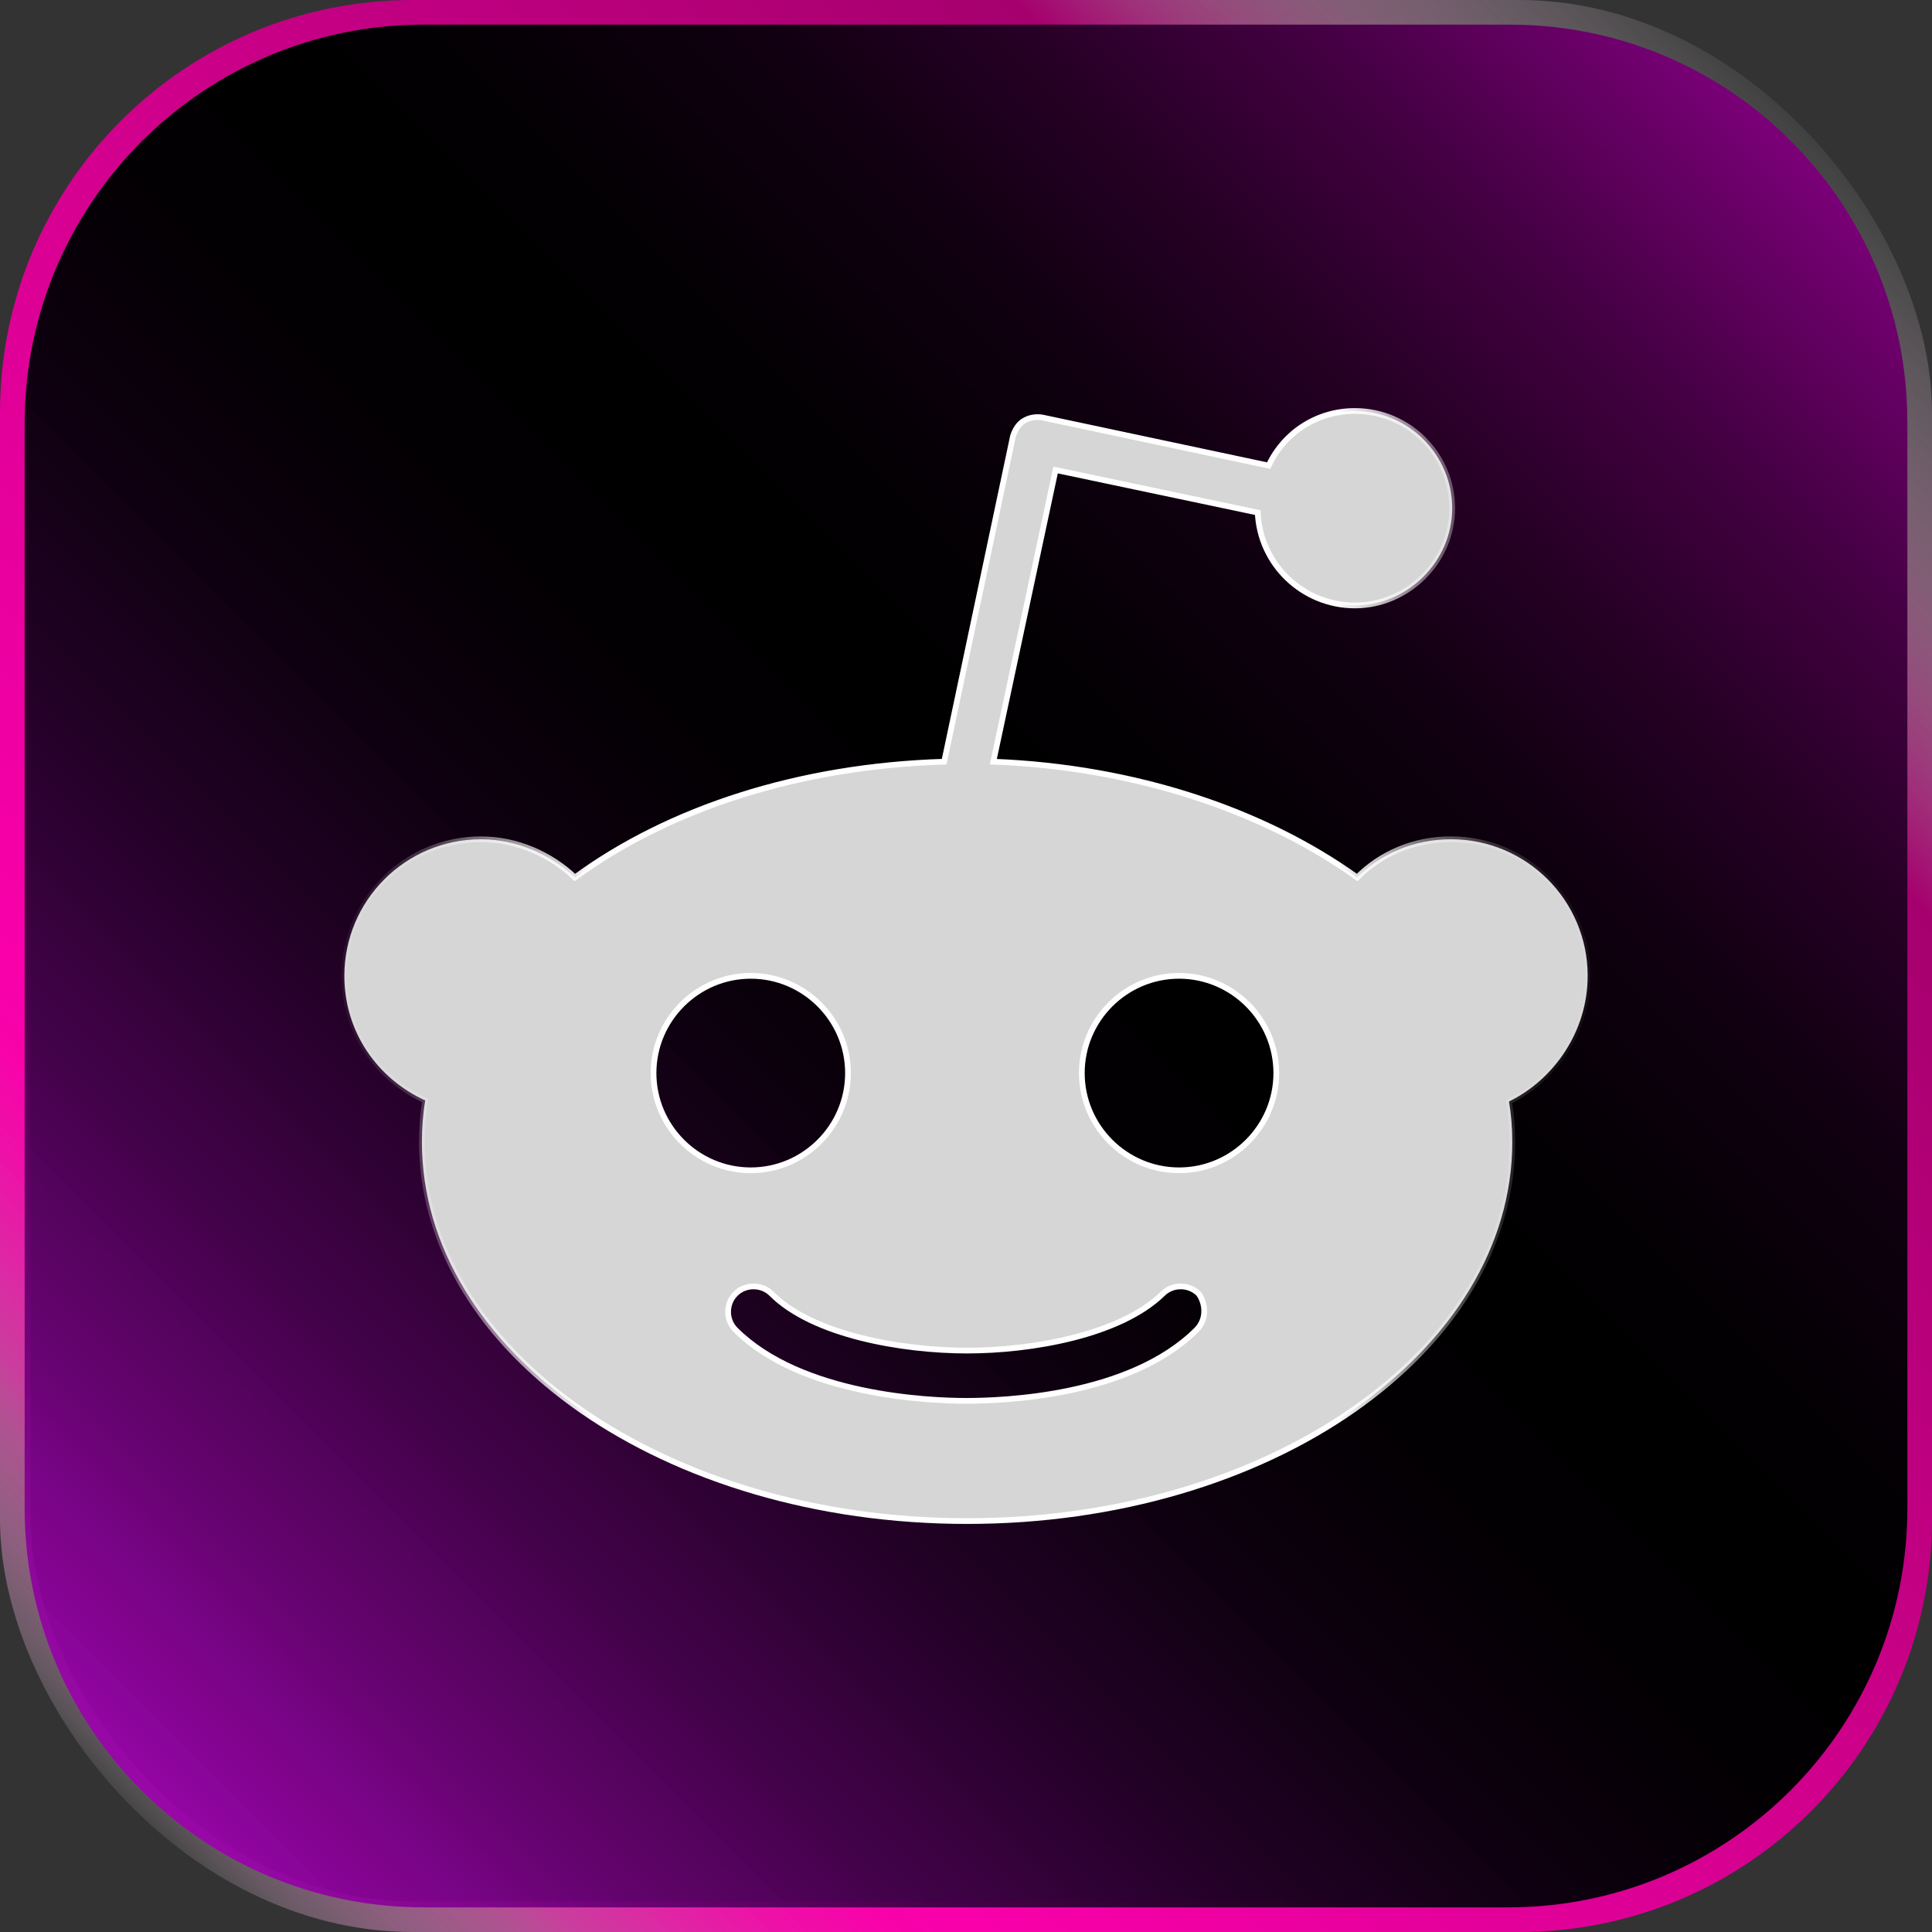
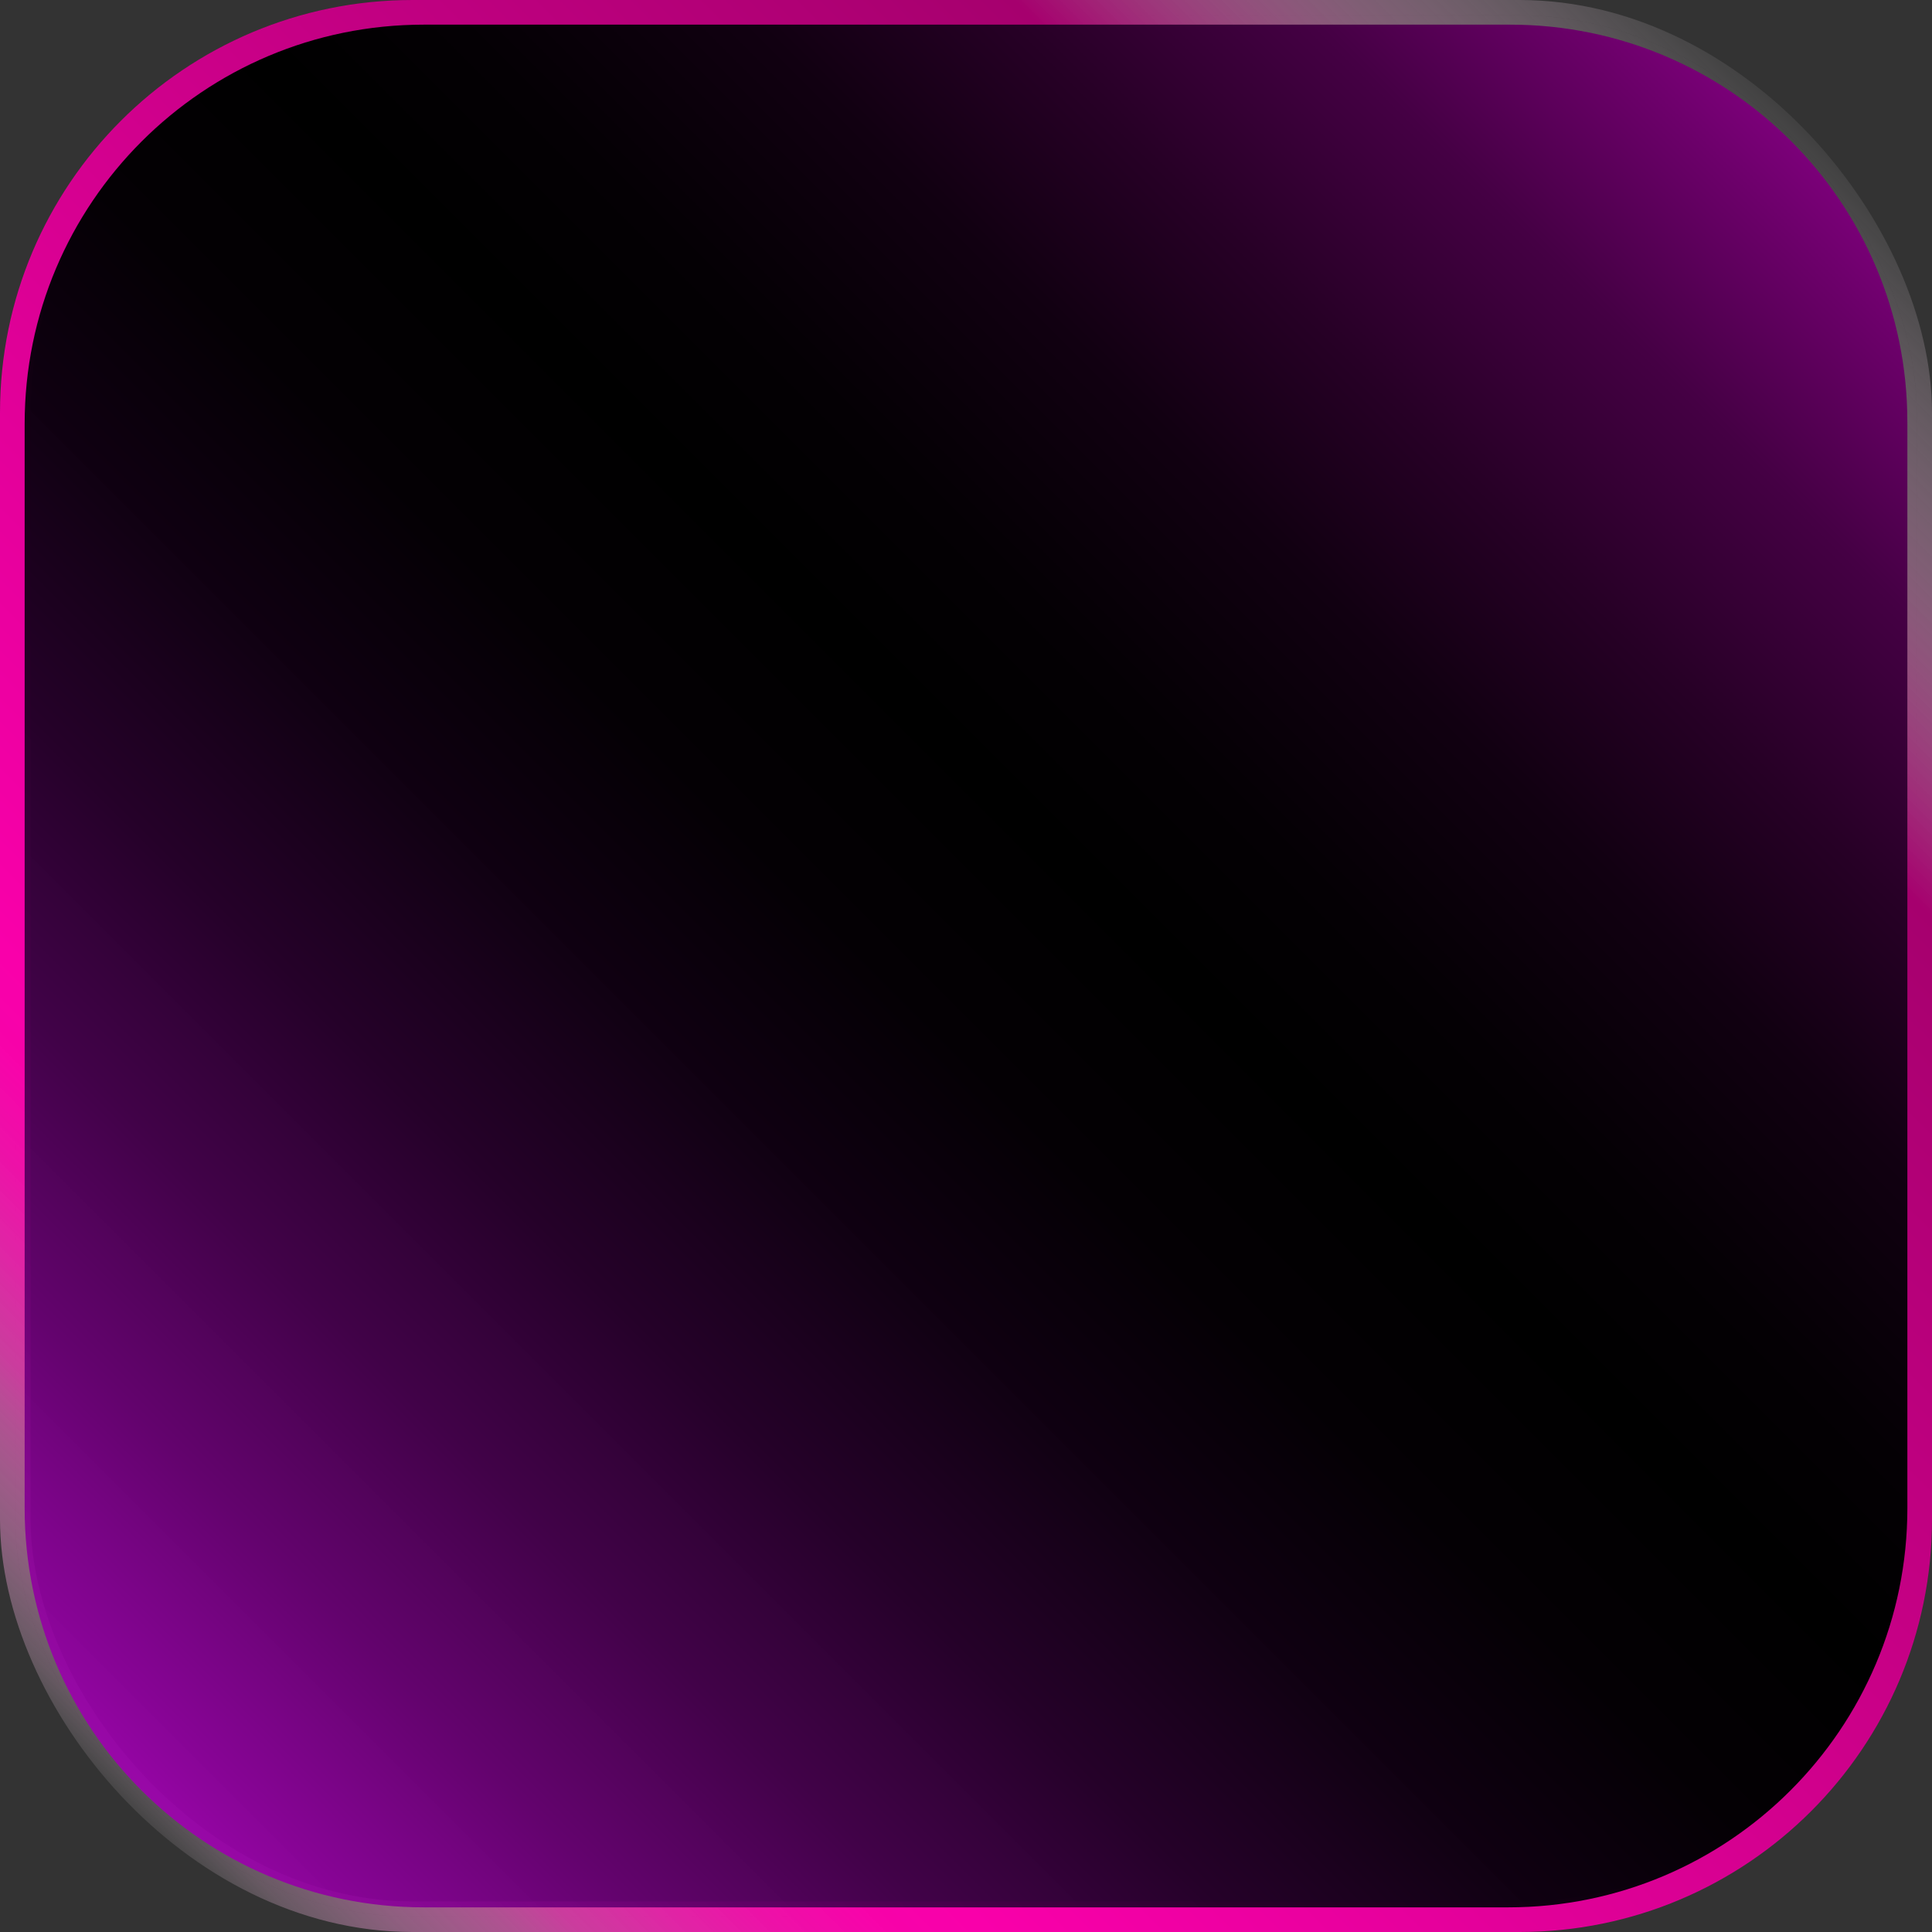
<svg xmlns="http://www.w3.org/2000/svg" viewBox="0 0 1011.14 1011.14">
  <rect x="0" y="0" width="1011.14" height="1011.14" fill="#333333" stroke="none" />
  <defs>
    <style>
      .cls-1 {
        fill: rgba(255, 255, 255, .2);
        stroke: url(#_Градієнт_без_назви_127);
        stroke-width: 16px;
      }

      .cls-1, .cls-2 {
        stroke-miterlimit: 10;
      }

      .cls-3 {
        fill: url(#_Градієнт_без_назви_45);
      }

      .cls-2 {
        fill: #d6d6d6;
        stroke: url(#_Новий_зразок_градієнта_1);
        stroke-width: 3px;
      }
    </style>
    <linearGradient id="_Градієнт_без_назви_127" data-name="Градієнт без назви 127" x1="63.25" y1="947.9" x2="947.9" y2="63.25" gradientUnits="userSpaceOnUse">
      <stop offset="0" stop-color="#fff" stop-opacity=".05" />
      <stop offset=".02" stop-color="#fdc5eb" stop-opacity=".26" />
      <stop offset=".05" stop-color="#fc91da" stop-opacity=".46" />
      <stop offset=".08" stop-color="#fb65cb" stop-opacity=".62" />
      <stop offset=".1" stop-color="#fa40bf" stop-opacity=".76" />
      <stop offset=".13" stop-color="#f924b6" stop-opacity=".87" />
      <stop offset=".16" stop-color="#f90faf" stop-opacity=".94" />
      <stop offset=".19" stop-color="#f903ab" stop-opacity=".99" />
      <stop offset=".22" stop-color="#f900aa" />
      <stop offset=".76" stop-color="#ac0072" />
      <stop offset=".8" stop-color="#a6006e" />
      <stop offset=".81" stop-color="#aa0d75" stop-opacity=".95" />
      <stop offset=".9" stop-color="#d78ebf" stop-opacity=".47" />
      <stop offset=".97" stop-color="#f4dfed" stop-opacity=".17" />
      <stop offset="1" stop-color="#fff" stop-opacity=".05" />
    </linearGradient>
    <linearGradient id="_Градієнт_без_назви_45" data-name="Градієнт без назви 45" x1="62.68" y1="948.47" x2="1039.02" y2="-27.88" gradientUnits="userSpaceOnUse">
      <stop offset="0" stop-color="#a700b9" stop-opacity=".9" />
      <stop offset=".03" stop-color="#9400a4" stop-opacity=".91" />
      <stop offset=".11" stop-color="#670072" stop-opacity=".94" />
      <stop offset=".19" stop-color="#420049" stop-opacity=".96" />
      <stop offset=".27" stop-color="#250029" stop-opacity=".98" />
      <stop offset=".35" stop-color="#100012" stop-opacity=".99" />
      <stop offset=".43" stop-color="#040004" stop-opacity="1" />
      <stop offset=".51" stop-color="#000" />
      <stop offset=".57" stop-color="#040004" stop-opacity="1" />
      <stop offset=".65" stop-color="#101" stop-opacity="1" />
      <stop offset=".72" stop-color="#270026" stop-opacity="1" />
      <stop offset=".8" stop-color="#450044" stop-opacity="1" />
      <stop offset=".87" stop-color="#6c006a" stop-opacity="1" />
      <stop offset=".95" stop-color="#9b0098" stop-opacity="1" />
      <stop offset="1" stop-color="#bd01b9" stop-opacity="1" />
    </linearGradient>
    <linearGradient id="_Новий_зразок_градієнта_1" data-name="Новий зразок градієнта 1" x1="178.71" y1="505.57" x2="832.44" y2="505.57" gradientUnits="userSpaceOnUse">
      <stop offset="0" stop-color="#fff" stop-opacity=".05" />
      <stop offset=".02" stop-color="#fff" stop-opacity=".08" />
      <stop offset=".05" stop-color="#fff" stop-opacity=".15" />
      <stop offset=".08" stop-color="#fff" stop-opacity=".27" />
      <stop offset=".11" stop-color="#fff" stop-opacity=".44" />
      <stop offset=".15" stop-color="#fff" stop-opacity=".65" />
      <stop offset=".19" stop-color="#fff" stop-opacity=".91" />
      <stop offset=".2" stop-color="#fff" />
      <stop offset=".8" stop-color="#fff" />
      <stop offset=".8" stop-color="#fff" stop-opacity=".97" />
      <stop offset=".83" stop-color="#fff" stop-opacity=".76" />
      <stop offset=".85" stop-color="#fff" stop-opacity=".57" />
      <stop offset=".87" stop-color="#fff" stop-opacity=".41" />
      <stop offset=".9" stop-color="#fff" stop-opacity=".28" />
      <stop offset=".92" stop-color="#fff" stop-opacity=".18" />
      <stop offset=".95" stop-color="#fff" stop-opacity=".11" />
      <stop offset=".97" stop-color="#fff" stop-opacity=".06" />
      <stop offset="1" stop-color="#fff" stop-opacity=".05" />
    </linearGradient>
  </defs>
  <g id="_Шар_1" data-name="Шар 1">
    <rect x="8" y="8" width="995.14" height="995.14" rx="207.93" ry="207.93" />
    <rect class="cls-1" x="8" y="8" width="995.14" height="995.14" rx="207.93" ry="207.93" />
    <path class="cls-3" d="M998.25,220.83v568.54c0,115.36-93.52,208.87-208.87,208.87H221.77c-115.36,0-208.87-93.52-208.87-208.87V221.77C12.9,106.42,106.42,12.9,221.77,12.9h568.54c114.84,0,207.93,93.09,207.93,207.93Z" />
  </g>
  <g id="_Шар_2" data-name="Шар 2">
-     <path class="cls-2" d="M830.94,510.72c0-39.46-32.02-71.48-71.48-71.48-19.44,0-36.6,7.43-49.18,20.01-48.6-34.88-116.08-57.75-190.41-60.61l32.59-152.67,105.79,22.3c1.14,26.88,23.44,48.6,50.89,48.6s50.89-22.87,50.89-50.89-22.87-50.89-50.89-50.89c-20.01,0-37.17,11.44-45.17,28.59l-118.37-25.16c-3.43-.57-6.86,0-9.72,1.72s-4.57,4.57-5.72,8.01l-36.02,170.4c-76.05,2.29-144.1,24.59-193.27,60.61-12.58-12.01-30.31-20.01-49.18-20.01-39.46,0-71.48,32.02-71.48,71.48,0,29.16,17.15,53.75,42.31,65.19-1.14,6.86-1.72,14.3-1.72,21.73,0,109.79,127.51,198.42,285.34,198.42s285.34-88.63,285.34-198.42c0-7.43-.57-14.3-1.72-21.16,23.44-11.44,41.17-36.6,41.17-65.76h0ZM342.03,561.61c0-28.02,22.87-50.89,50.89-50.89s50.89,22.87,50.89,50.89-22.87,50.89-50.89,50.89-50.89-22.87-50.89-50.89ZM626.23,695.99c-34.88,34.88-101.21,37.17-120.65,37.17s-86.34-2.86-120.65-37.17c-5.15-5.15-5.15-13.72,0-18.87,5.15-5.15,13.72-5.15,18.87,0,21.73,21.73,68.62,29.73,102.35,29.73s80.05-8.01,102.35-29.73c5.15-5.15,13.72-5.15,18.87,0,4,5.72,4,13.72-1.14,18.87h0ZM617.08,612.5c-28.02,0-50.89-22.87-50.89-50.89s22.87-50.89,50.89-50.89,50.89,22.87,50.89,50.89-22.87,50.89-50.89,50.89Z" />
-   </g>
+     </g>
</svg>